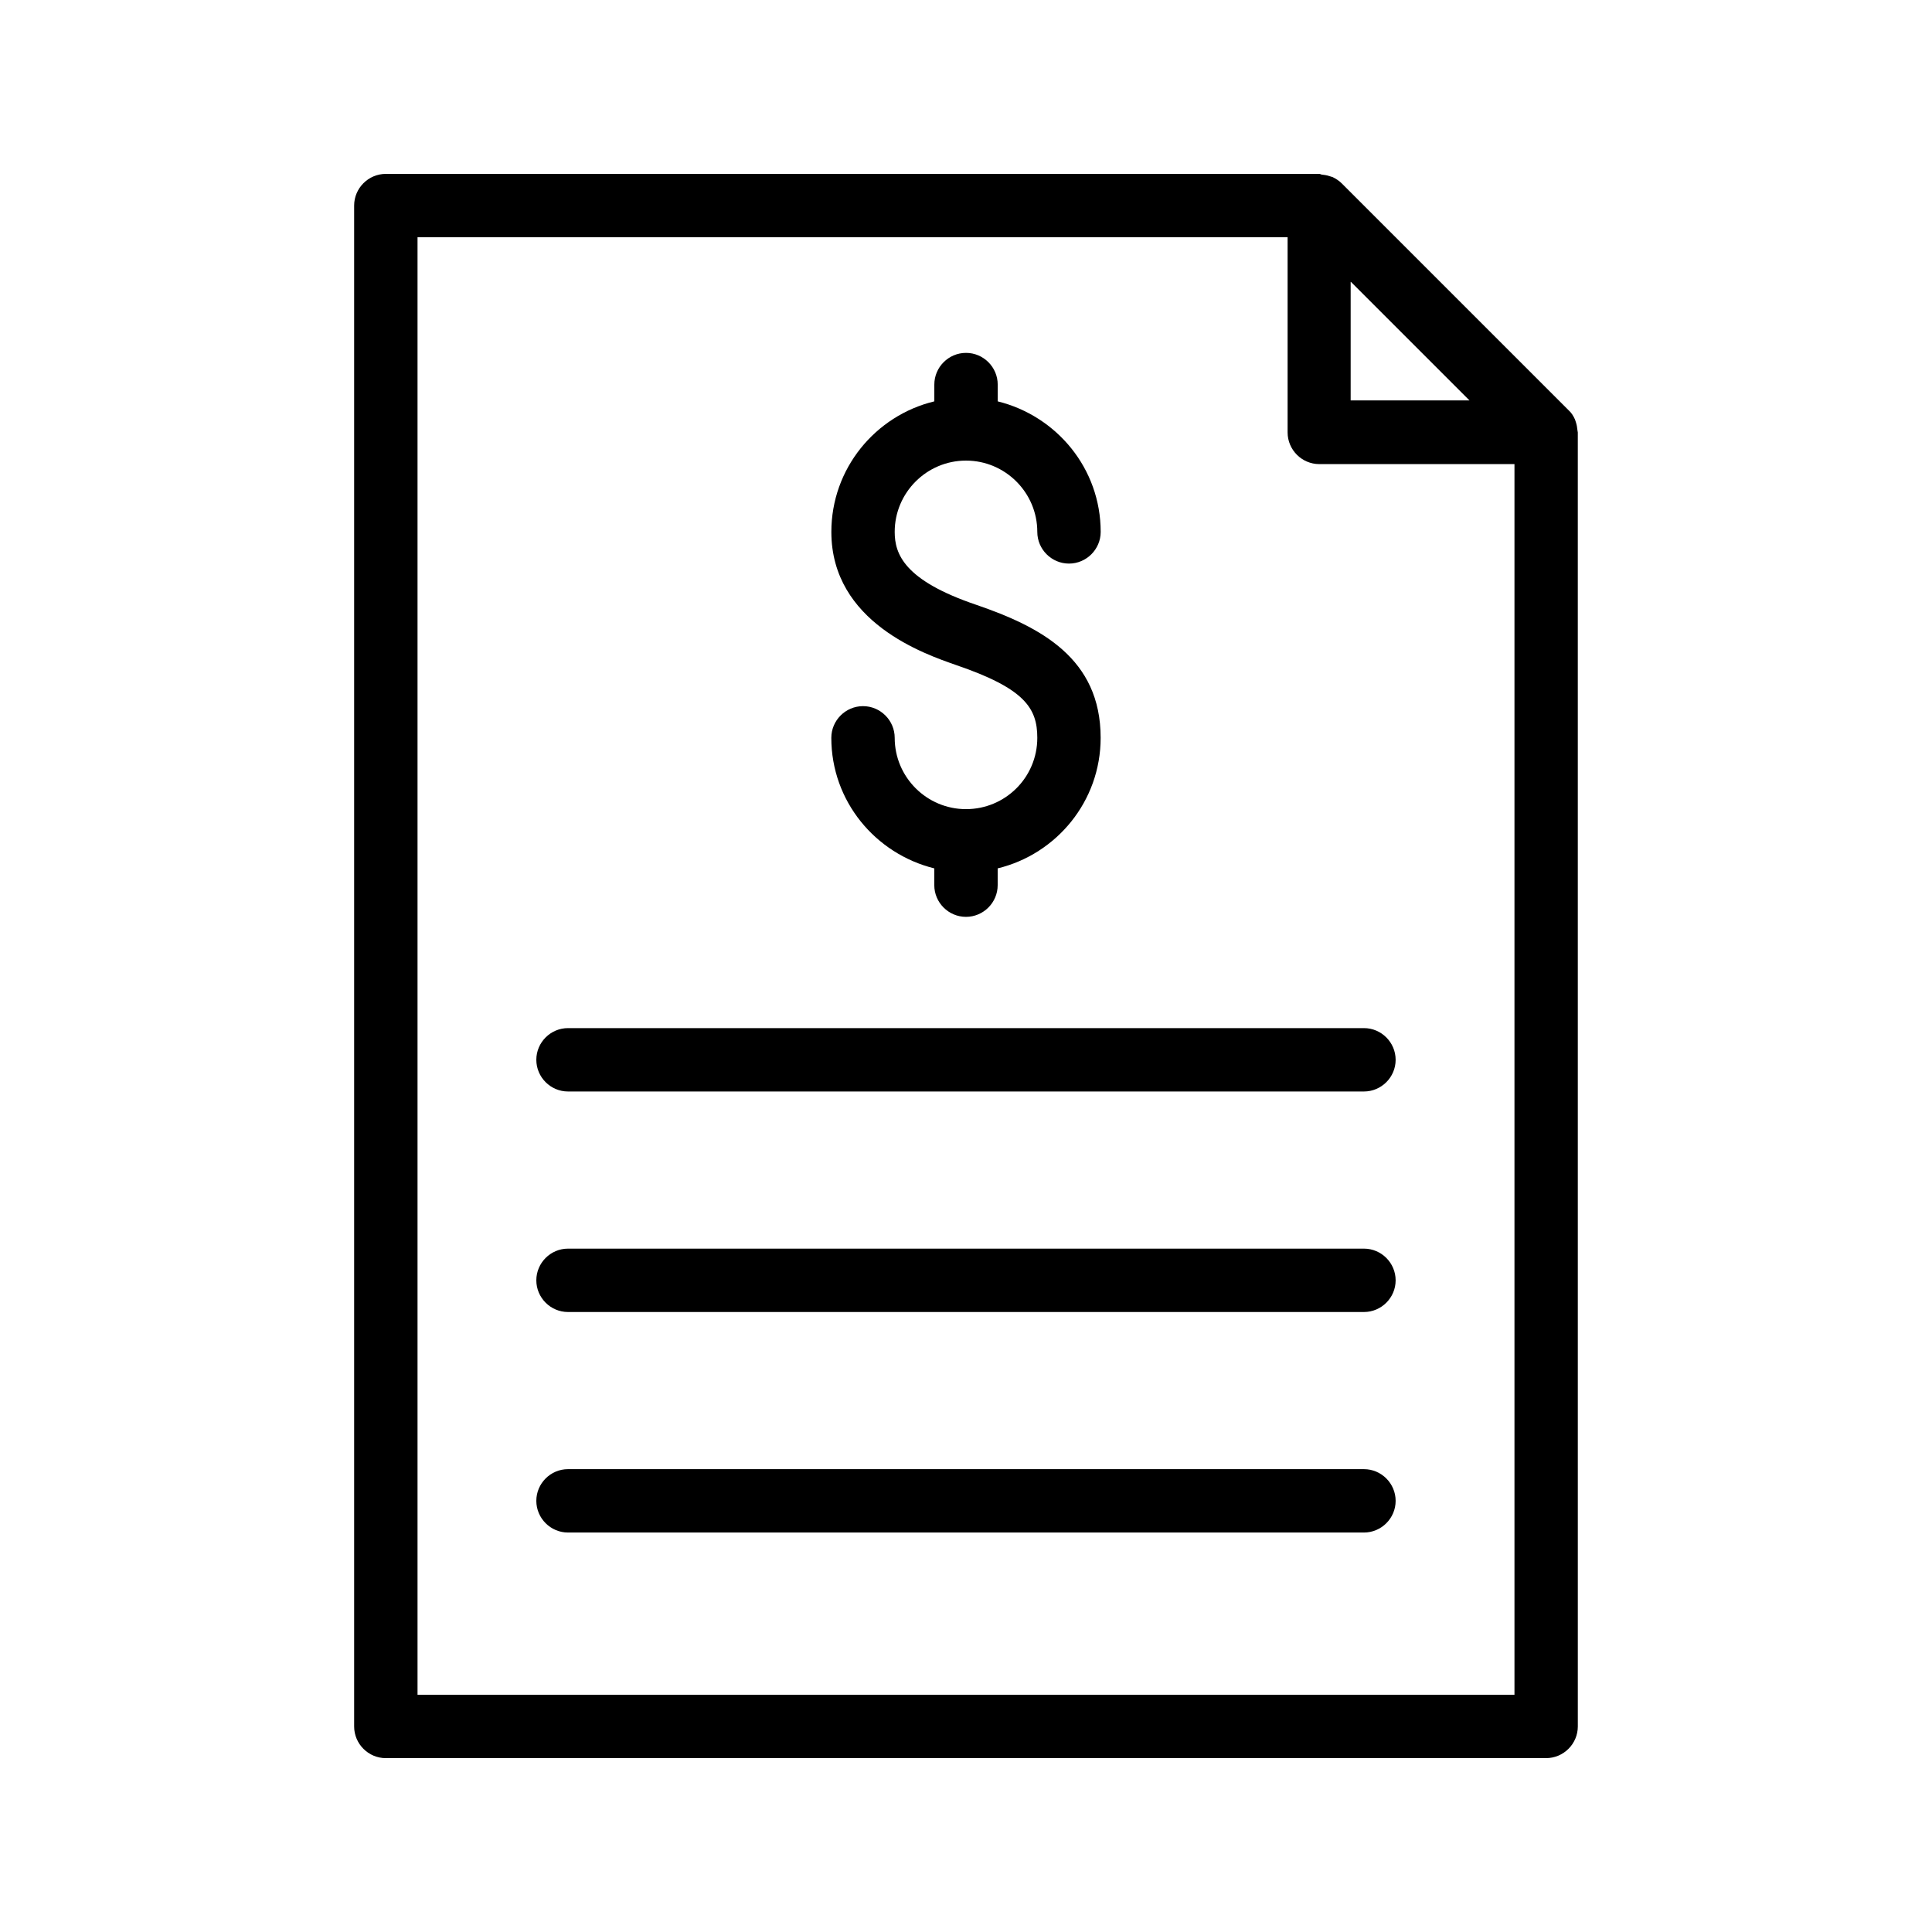
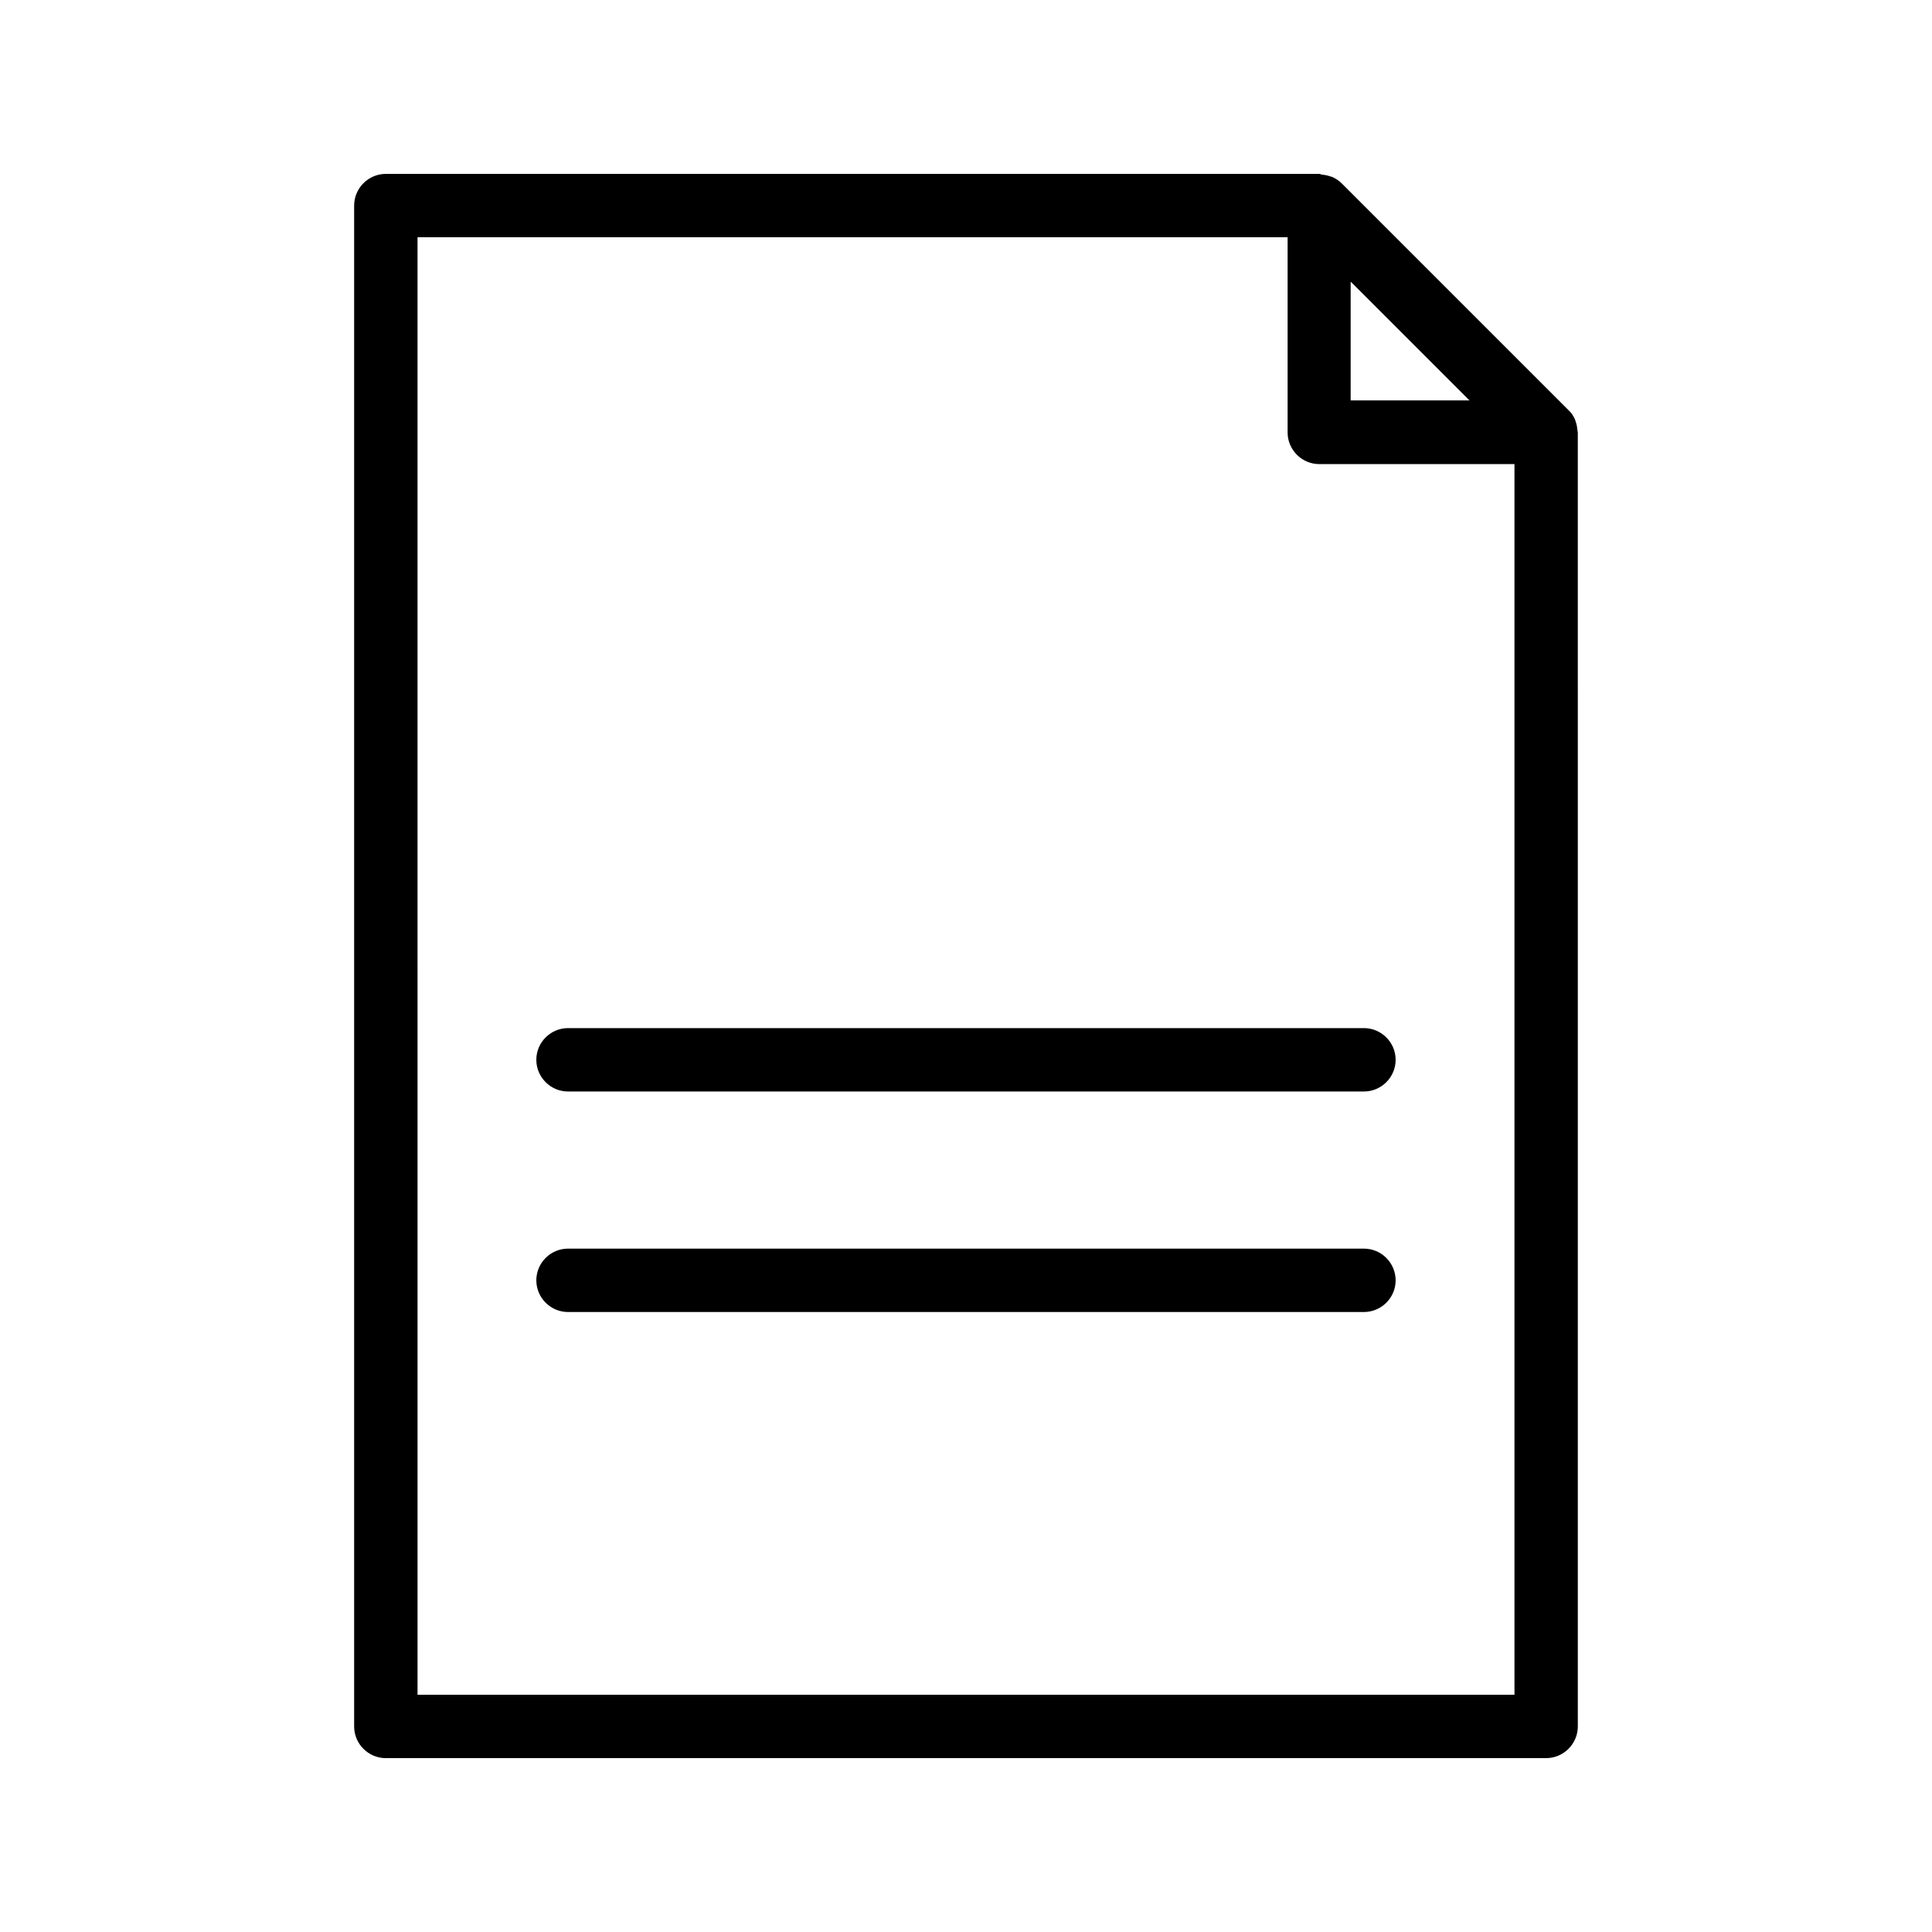
<svg xmlns="http://www.w3.org/2000/svg" fill="#000000" width="800px" height="800px" version="1.1" viewBox="144 144 512 512">
  <g>
    <path d="m246.25 609.92h307.49c4.617 0 8.398-3.777 8.398-8.398l-0.004-342.92c0-0.168-0.082-0.336-0.082-0.504-0.082-0.754-0.168-1.426-0.418-2.184-0.082-0.25-0.168-0.504-0.25-0.754-0.418-0.922-0.922-1.762-1.68-2.434l-60.121-60.121c-0.754-0.754-1.594-1.258-2.434-1.68-0.25-0.082-0.504-0.168-0.84-0.25-0.672-0.25-1.426-0.336-2.098-0.418-0.258-0.094-0.426-0.176-0.594-0.176h-247.37c-4.617 0-8.398 3.777-8.398 8.398v403.05c0 4.617 3.777 8.395 8.398 8.395zm255.77-391.21 31.406 31.406h-31.488v-31.406zm-247.37-11.84h230.58v51.723c0 4.617 3.777 8.398 8.398 8.398h51.723v326.13h-290.7z" />
-     <path d="m400 358.43c-10.41 0-18.895-8.48-18.895-18.895 0-4.617-3.777-8.398-8.398-8.398-4.617 0-8.398 3.777-8.398 8.398 0 16.793 11.672 30.73 27.289 34.594v4.449c0 4.617 3.777 8.398 8.398 8.398 4.617 0 8.398-3.777 8.398-8.398v-4.449c15.617-3.777 27.289-17.801 27.289-34.594 0-21.074-15.871-29.391-33-35.266-19.062-6.465-21.578-13.434-21.578-19.312 0-10.41 8.48-18.895 18.895-18.895 10.41 0 18.895 8.48 18.895 18.895 0 4.617 3.777 8.398 8.398 8.398 4.617 0 8.398-3.777 8.398-8.398 0-16.793-11.672-30.73-27.289-34.594v-4.449c0-4.617-3.777-8.398-8.398-8.398-4.617 0-8.398 3.777-8.398 8.398v4.449c-15.617 3.777-27.289 17.801-27.289 34.594 0 24.016 24.855 32.41 33 35.266 18.223 6.215 21.578 11.418 21.578 19.312-0.004 10.5-8.484 18.895-18.895 18.895z" />
    <path d="m505.46 416.46h-210.93c-4.617 0-8.398 3.777-8.398 8.398 0 4.617 3.777 8.398 8.398 8.398h210.93c4.617 0 8.398-3.777 8.398-8.398-0.004-4.621-3.781-8.398-8.402-8.398z" />
    <path d="m505.46 474.9h-210.93c-4.617 0-8.398 3.777-8.398 8.398 0 4.617 3.777 8.398 8.398 8.398h210.93c4.617 0 8.398-3.777 8.398-8.398-0.004-4.621-3.781-8.398-8.402-8.398z" />
-     <path d="m505.46 533.34h-210.93c-4.617 0-8.398 3.777-8.398 8.398 0 4.617 3.777 8.398 8.398 8.398h210.93c4.617 0 8.398-3.777 8.398-8.398-0.004-4.621-3.781-8.398-8.402-8.398z" />
  </g>
</svg>